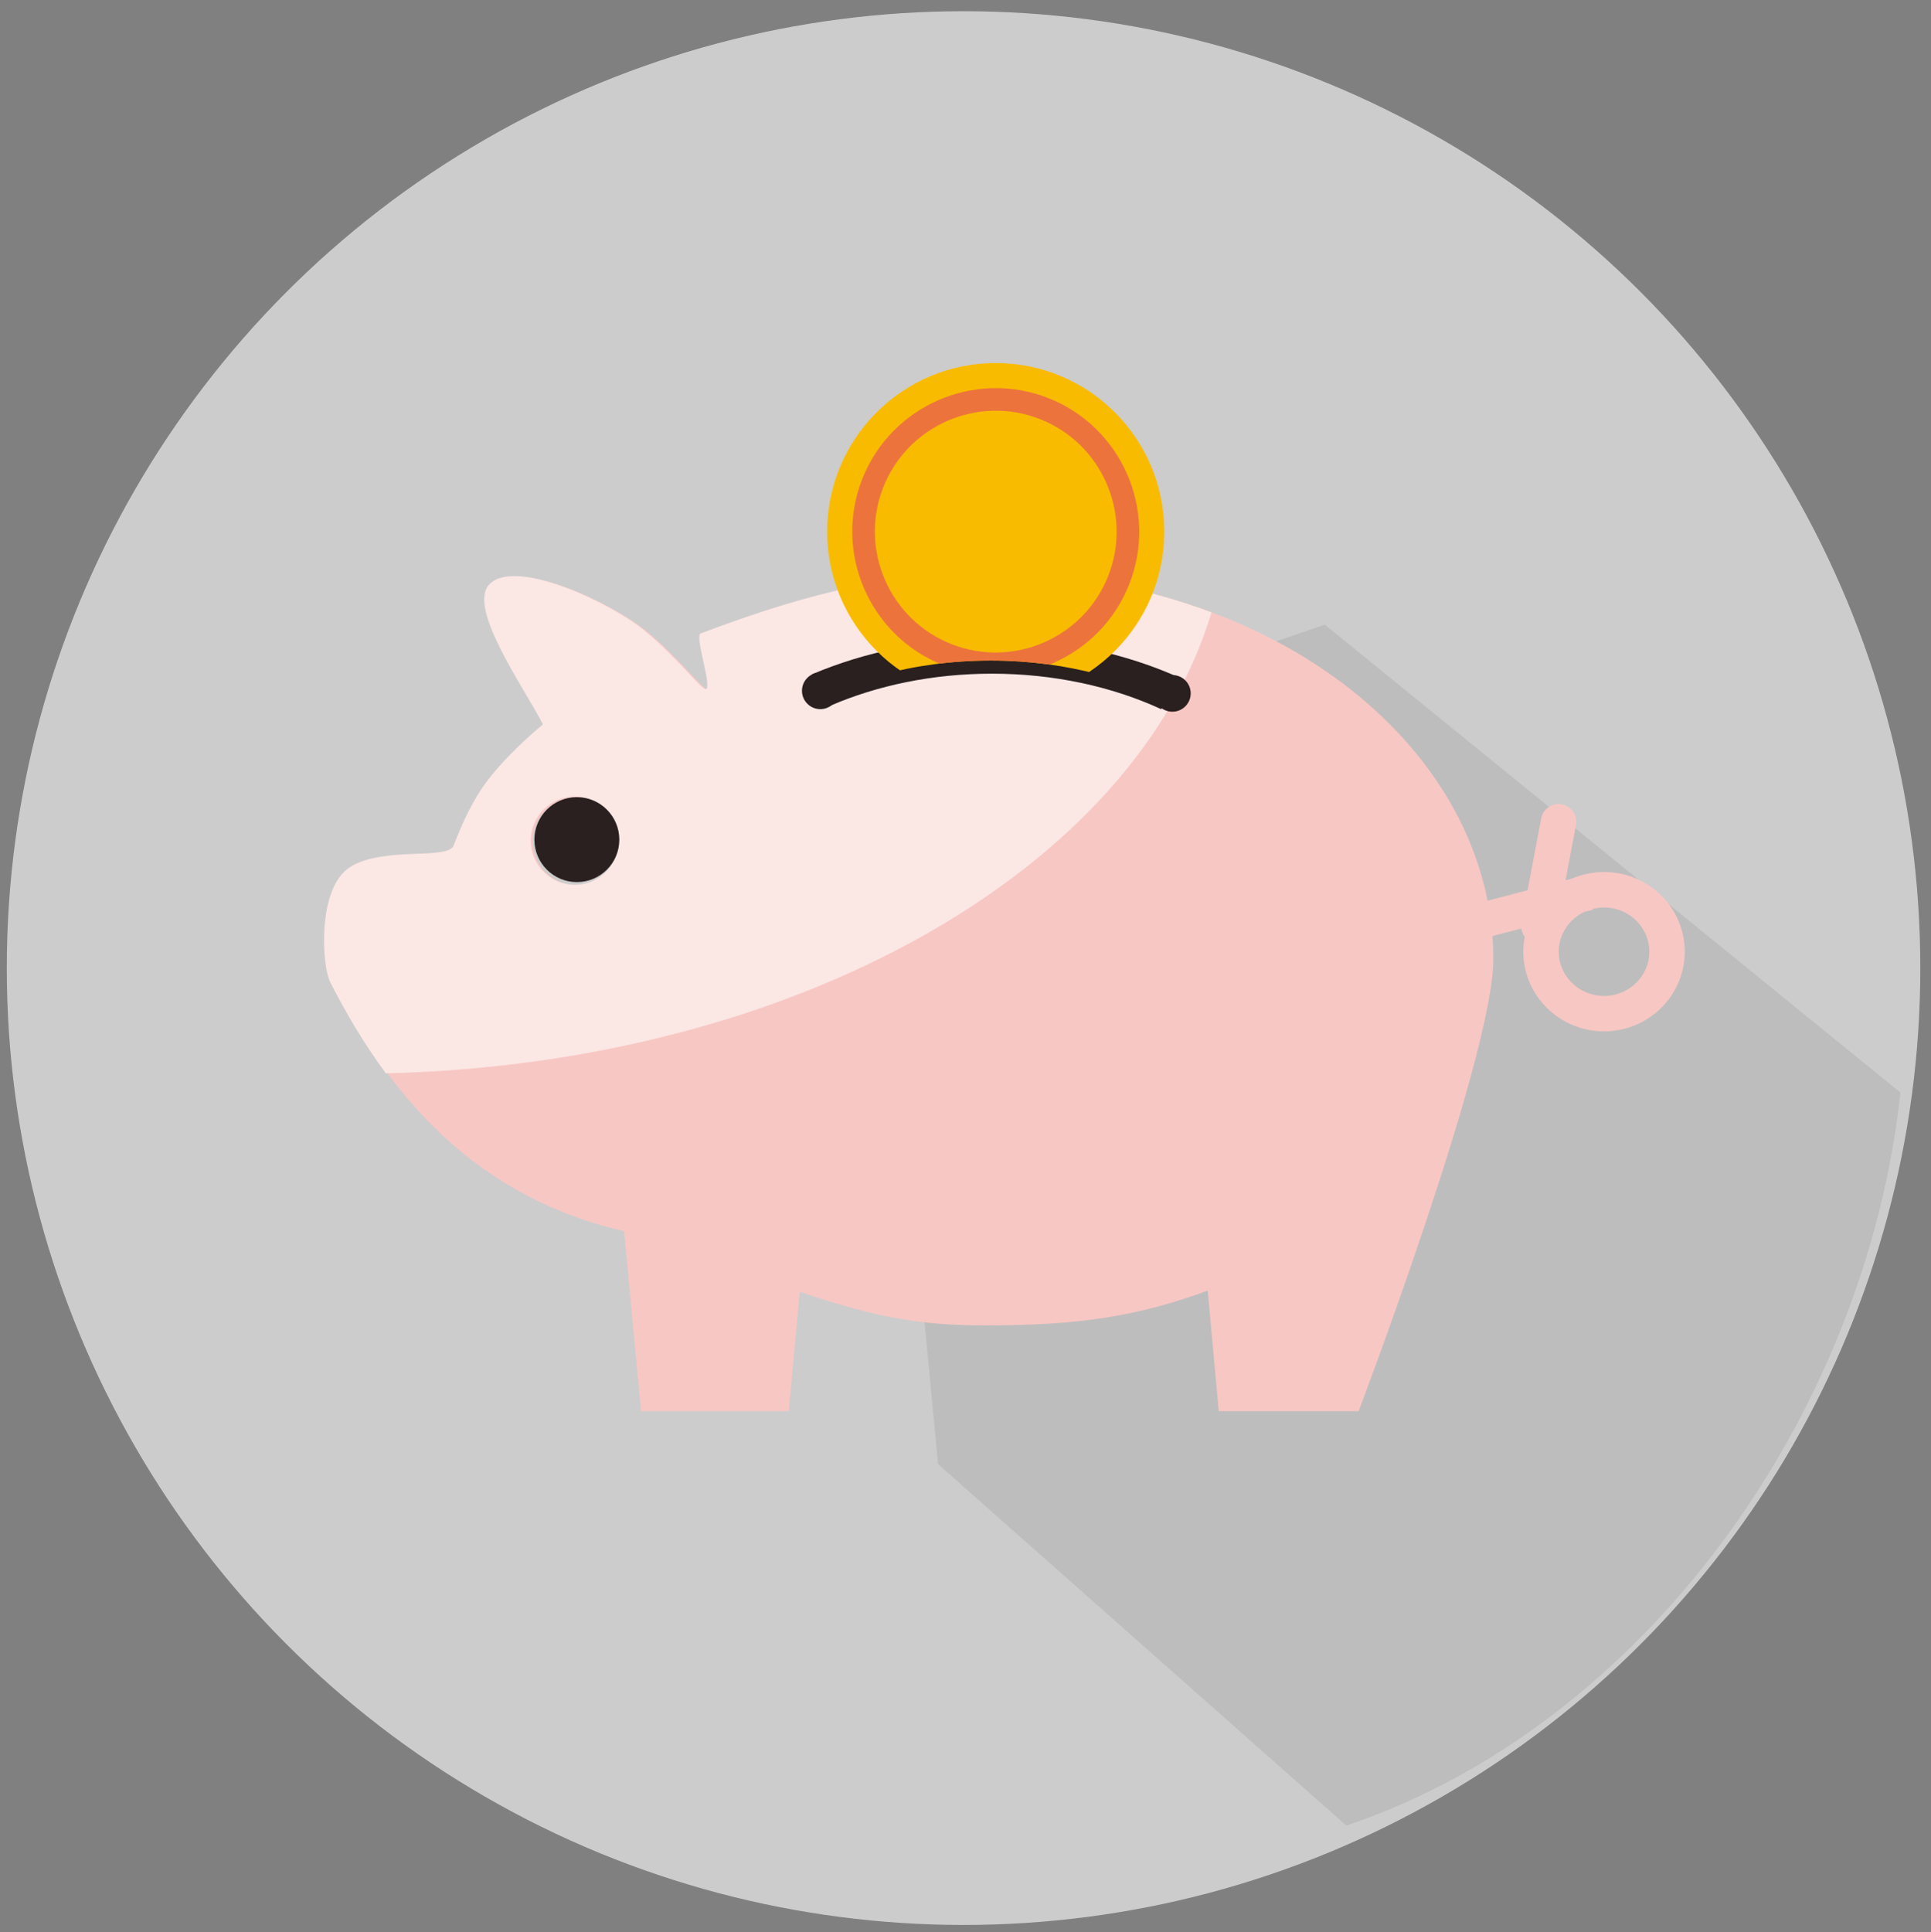
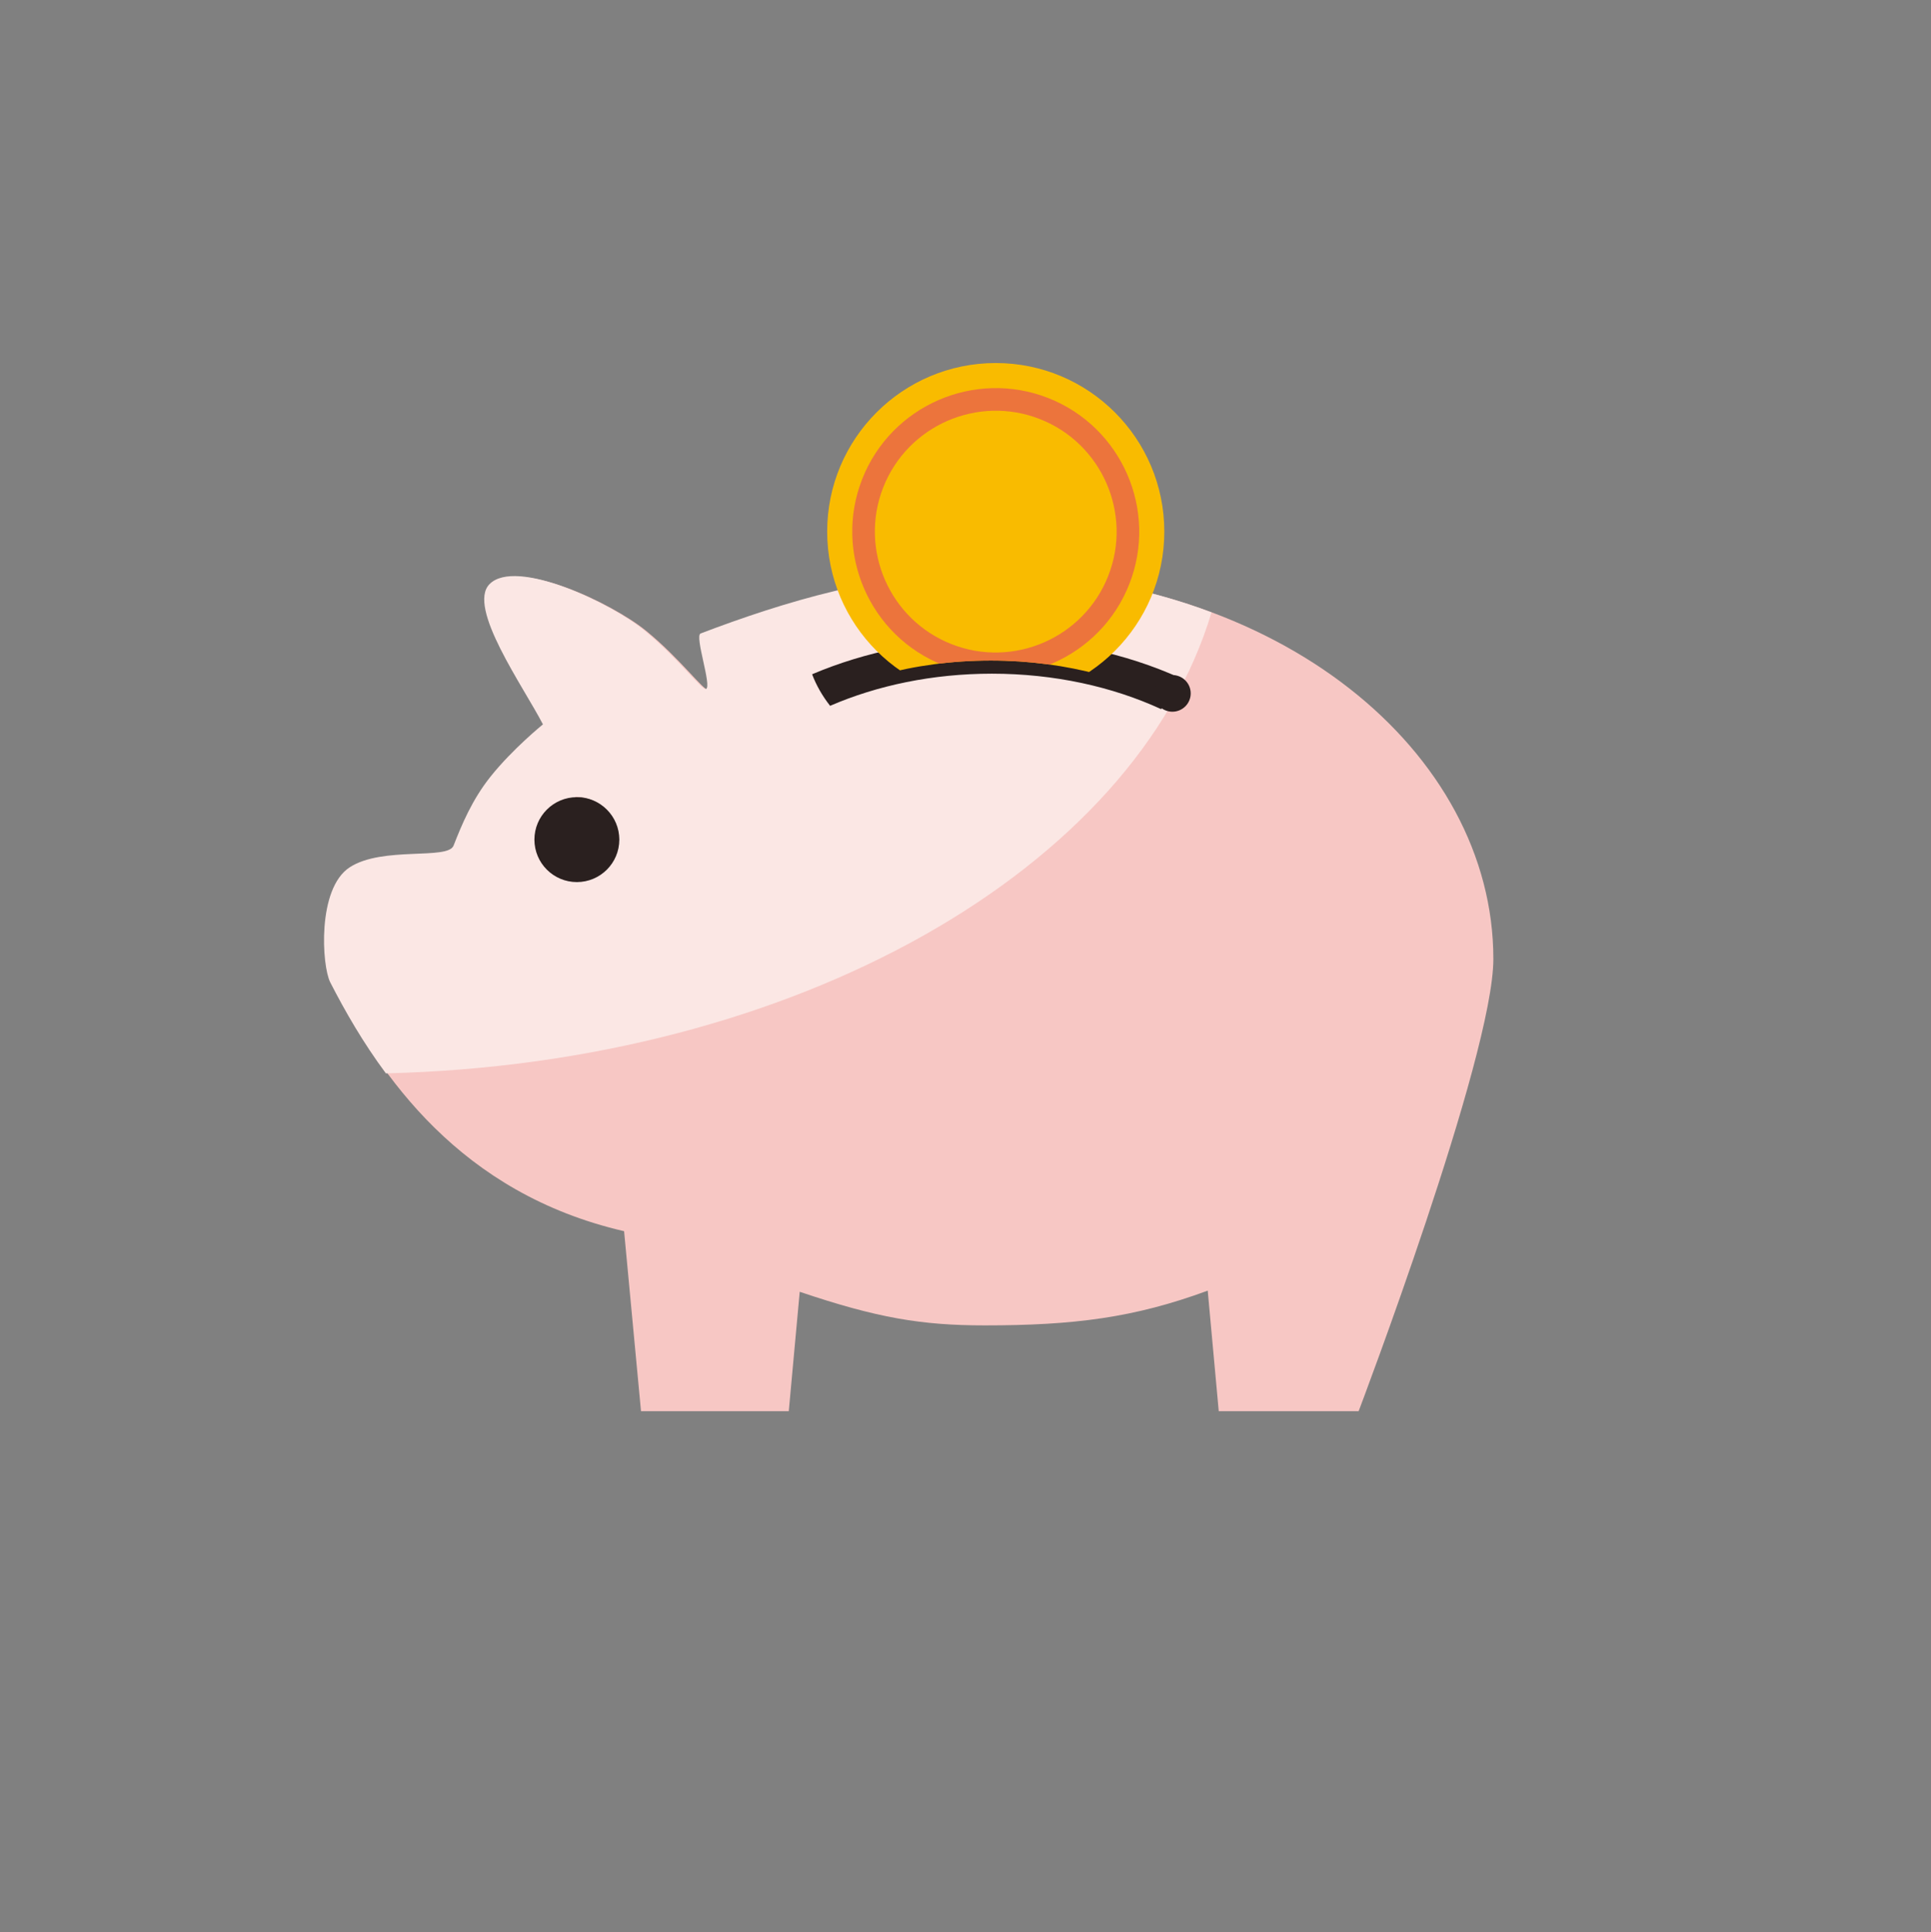
<svg xmlns="http://www.w3.org/2000/svg" version="1.1" viewBox="0 0 650.834 651.121">
  <rect x="0" y="0" width="650.834" height="651.121" fill="#808080" stroke="none" />
  <defs>
    <style>
      .cls-1 {
        fill: #ec743c;
      }

      .cls-2 {
        fill: #f9bb00;
      }

      .cls-3 {
        fill: #2a201f;
      }

      .cls-4 {
        fill: none;
      }

      .cls-5 {
        fill: #ccc;
      }

      .cls-6 {
        fill: #999;
        opacity: .3;
      }

      .cls-7 {
        fill: #fbe7e4;
      }

      .cls-8 {
        clip-path: url(#clippath);
      }

      .cls-9 {
        fill: #f7c7c4;
      }
    </style>
    <clipPath id="clippath">
      <path class="cls-4" d="M333.938,222.606c25.763,0,49.308,6.709,67.417,17.782,10.004-13.887,15.919-30.947,15.919-49.405,0-46.573-37.548-84.328-83.865-84.328s-83.865,37.755-83.865,84.328c0,18.658,6.037,35.892,16.239,49.859,18.205-11.344,42.041-18.236,68.155-18.236Z" />
    </clipPath>
  </defs>
  <g>
    <g id="_レイヤー_1" data-name="レイヤー_1">
      <g>
        <g>
-           <circle class="cls-5" cx="324.76" cy="326.252" r="322.472" />
-           <path class="cls-6" d="M446.52,210.513l-147.111,50.142,6.665,126.646,10.083,106.125,137.618,121.816c100.394-33.862,175.024-138.352,186.759-247.051l-194.013-157.678Z" />
-         </g>
+           </g>
        <g>
          <path class="cls-9" d="M331.917,193.054c-34.083,0-66.869,9.917-95.088,20.644-2.122.807,3.887,17.856,1.817,18.717-1.366.568-9.509-10.555-20.908-19.84-11.401-9.285-43.152-24.372-52.023-15.539-7.787,7.754,11.462,34.663,17.965,47.299,0,0-10.176,8.237-17.626,17.56-6.292,7.873-9.76,16.318-12.5,23.309-1.928,4.92-23.952.127-34.989,7.29-11.037,7.163-9.424,33.203-6.562,38.789,16.104,31.444,43.123,70.88,98.342,83.633l5.703,60.666h49.806l3.686-40.244c26.137,8.829,41.056,11.324,62.378,11.324,29.999,0,50.291-2.551,75.139-11.706l3.713,40.627h47.151s45.409-119.549,45.409-152.407c0-69.665-72.347-130.122-171.413-130.122ZM194.429,298.379c-8.208,0-14.865-6.655-14.865-14.863s6.657-14.864,14.865-14.864,14.863,6.655,14.863,14.864-6.655,14.863-14.863,14.863Z" />
-           <path class="cls-7" d="M408.333,206.38c-22.831-8.629-48.881-13.542-77.105-13.542-34.083,0-66.869,9.917-95.088,20.644-2.122.807,3.887,17.856,1.817,18.717-1.366.568-9.509-10.555-20.908-19.84-11.401-9.285-43.152-24.372-52.023-15.539-7.787,7.754,11.462,34.663,17.965,47.299,0,0-10.176,8.237-17.626,17.56-6.292,7.873-9.76,16.318-12.5,23.309-1.928,4.92-23.952.127-34.989,7.29-11.037,7.163-9.424,33.203-6.562,38.789,5.015,9.793,11.091,20.36,18.745,30.656,138.391-3.286,252.423-68.98,278.274-155.343ZM193.741,268.436c8.208,0,14.863,6.655,14.863,14.864s-6.655,14.863-14.863,14.863-14.865-6.655-14.865-14.863,6.657-14.864,14.865-14.864Z" />
-           <path class="cls-9" d="M540.634,293.872c-3.824,0-7.461.79-10.765,2.201l-2.209.579,3.525-18.602c.614-3.241-1.515-6.366-4.756-6.981-3.235-.615-6.367,1.515-6.98,4.756l-4.582,24.181-15.705,4.119,3.031,11.554,10.561-2.77c.138,1.042.538,2.01,1.16,2.827-.31,1.619-.489,3.282-.489,4.988,0,14.807,12.206,26.854,27.21,26.854s27.21-12.047,27.21-26.854c0-14.808-12.206-26.855-27.21-26.855ZM540.634,335.635c-8.416,0-15.264-6.687-15.264-14.908,0-5.862,3.491-10.93,8.541-13.364l2.929-.768-.072-.273c1.237-.317,2.528-.503,3.866-.503,8.416,0,15.264,6.688,15.264,14.909s-6.848,14.908-15.264,14.908Z" />
+           <path class="cls-7" d="M408.333,206.38c-22.831-8.629-48.881-13.542-77.105-13.542-34.083,0-66.869,9.917-95.088,20.644-2.122.807,3.887,17.856,1.817,18.717-1.366.568-9.509-10.555-20.908-19.84-11.401-9.285-43.152-24.372-52.023-15.539-7.787,7.754,11.462,34.663,17.965,47.299,0,0-10.176,8.237-17.626,17.56-6.292,7.873-9.76,16.318-12.5,23.309-1.928,4.92-23.952.127-34.989,7.29-11.037,7.163-9.424,33.203-6.562,38.789,5.015,9.793,11.091,20.36,18.745,30.656,138.391-3.286,252.423-68.98,278.274-155.343ZM193.741,268.436c8.208,0,14.863,6.655,14.863,14.864Z" />
          <path class="cls-3" d="M273.718,227.232c1.418,3.756,3.468,7.321,6.064,10.636,15.834-6.855,34.519-10.833,54.528-10.833,21.074,0,40.684,4.407,57.034,11.947,2.716-3.256,4.893-6.772,6.452-10.483-18.332-8.312-40.126-13.138-63.487-13.138-22.144,0-42.877,4.338-60.592,11.87Z" />
          <circle class="cls-3" cx="194.429" cy="282.96" r="14.308" />
-           <circle class="cls-3" cx="276.482" cy="232.802" r="6.18" />
          <circle class="cls-3" cx="395.142" cy="233.673" r="6.18" />
        </g>
      </g>
    </g>
    <g id="_レイヤー_2" data-name="レイヤー_2">
      <g class="cls-8">
        <g>
          <circle class="cls-2" cx="335.61" cy="179.157" r="56.813" />
          <path class="cls-1" d="M317.924,224.175c-24.822-9.752-37.084-37.882-27.331-62.704,9.753-24.823,37.882-37.083,62.705-27.331,24.822,9.752,37.082,37.881,27.33,62.704-9.752,24.822-37.881,37.083-62.703,27.331ZM350.51,141.236c-20.91-8.215-44.605,2.113-52.82,23.023-8.215,20.91,2.112,44.604,23.023,52.82,20.909,8.215,44.604-2.113,52.819-23.022,8.215-20.91-2.112-44.605-23.021-52.82Z" />
        </g>
      </g>
    </g>
  </g>
</svg>